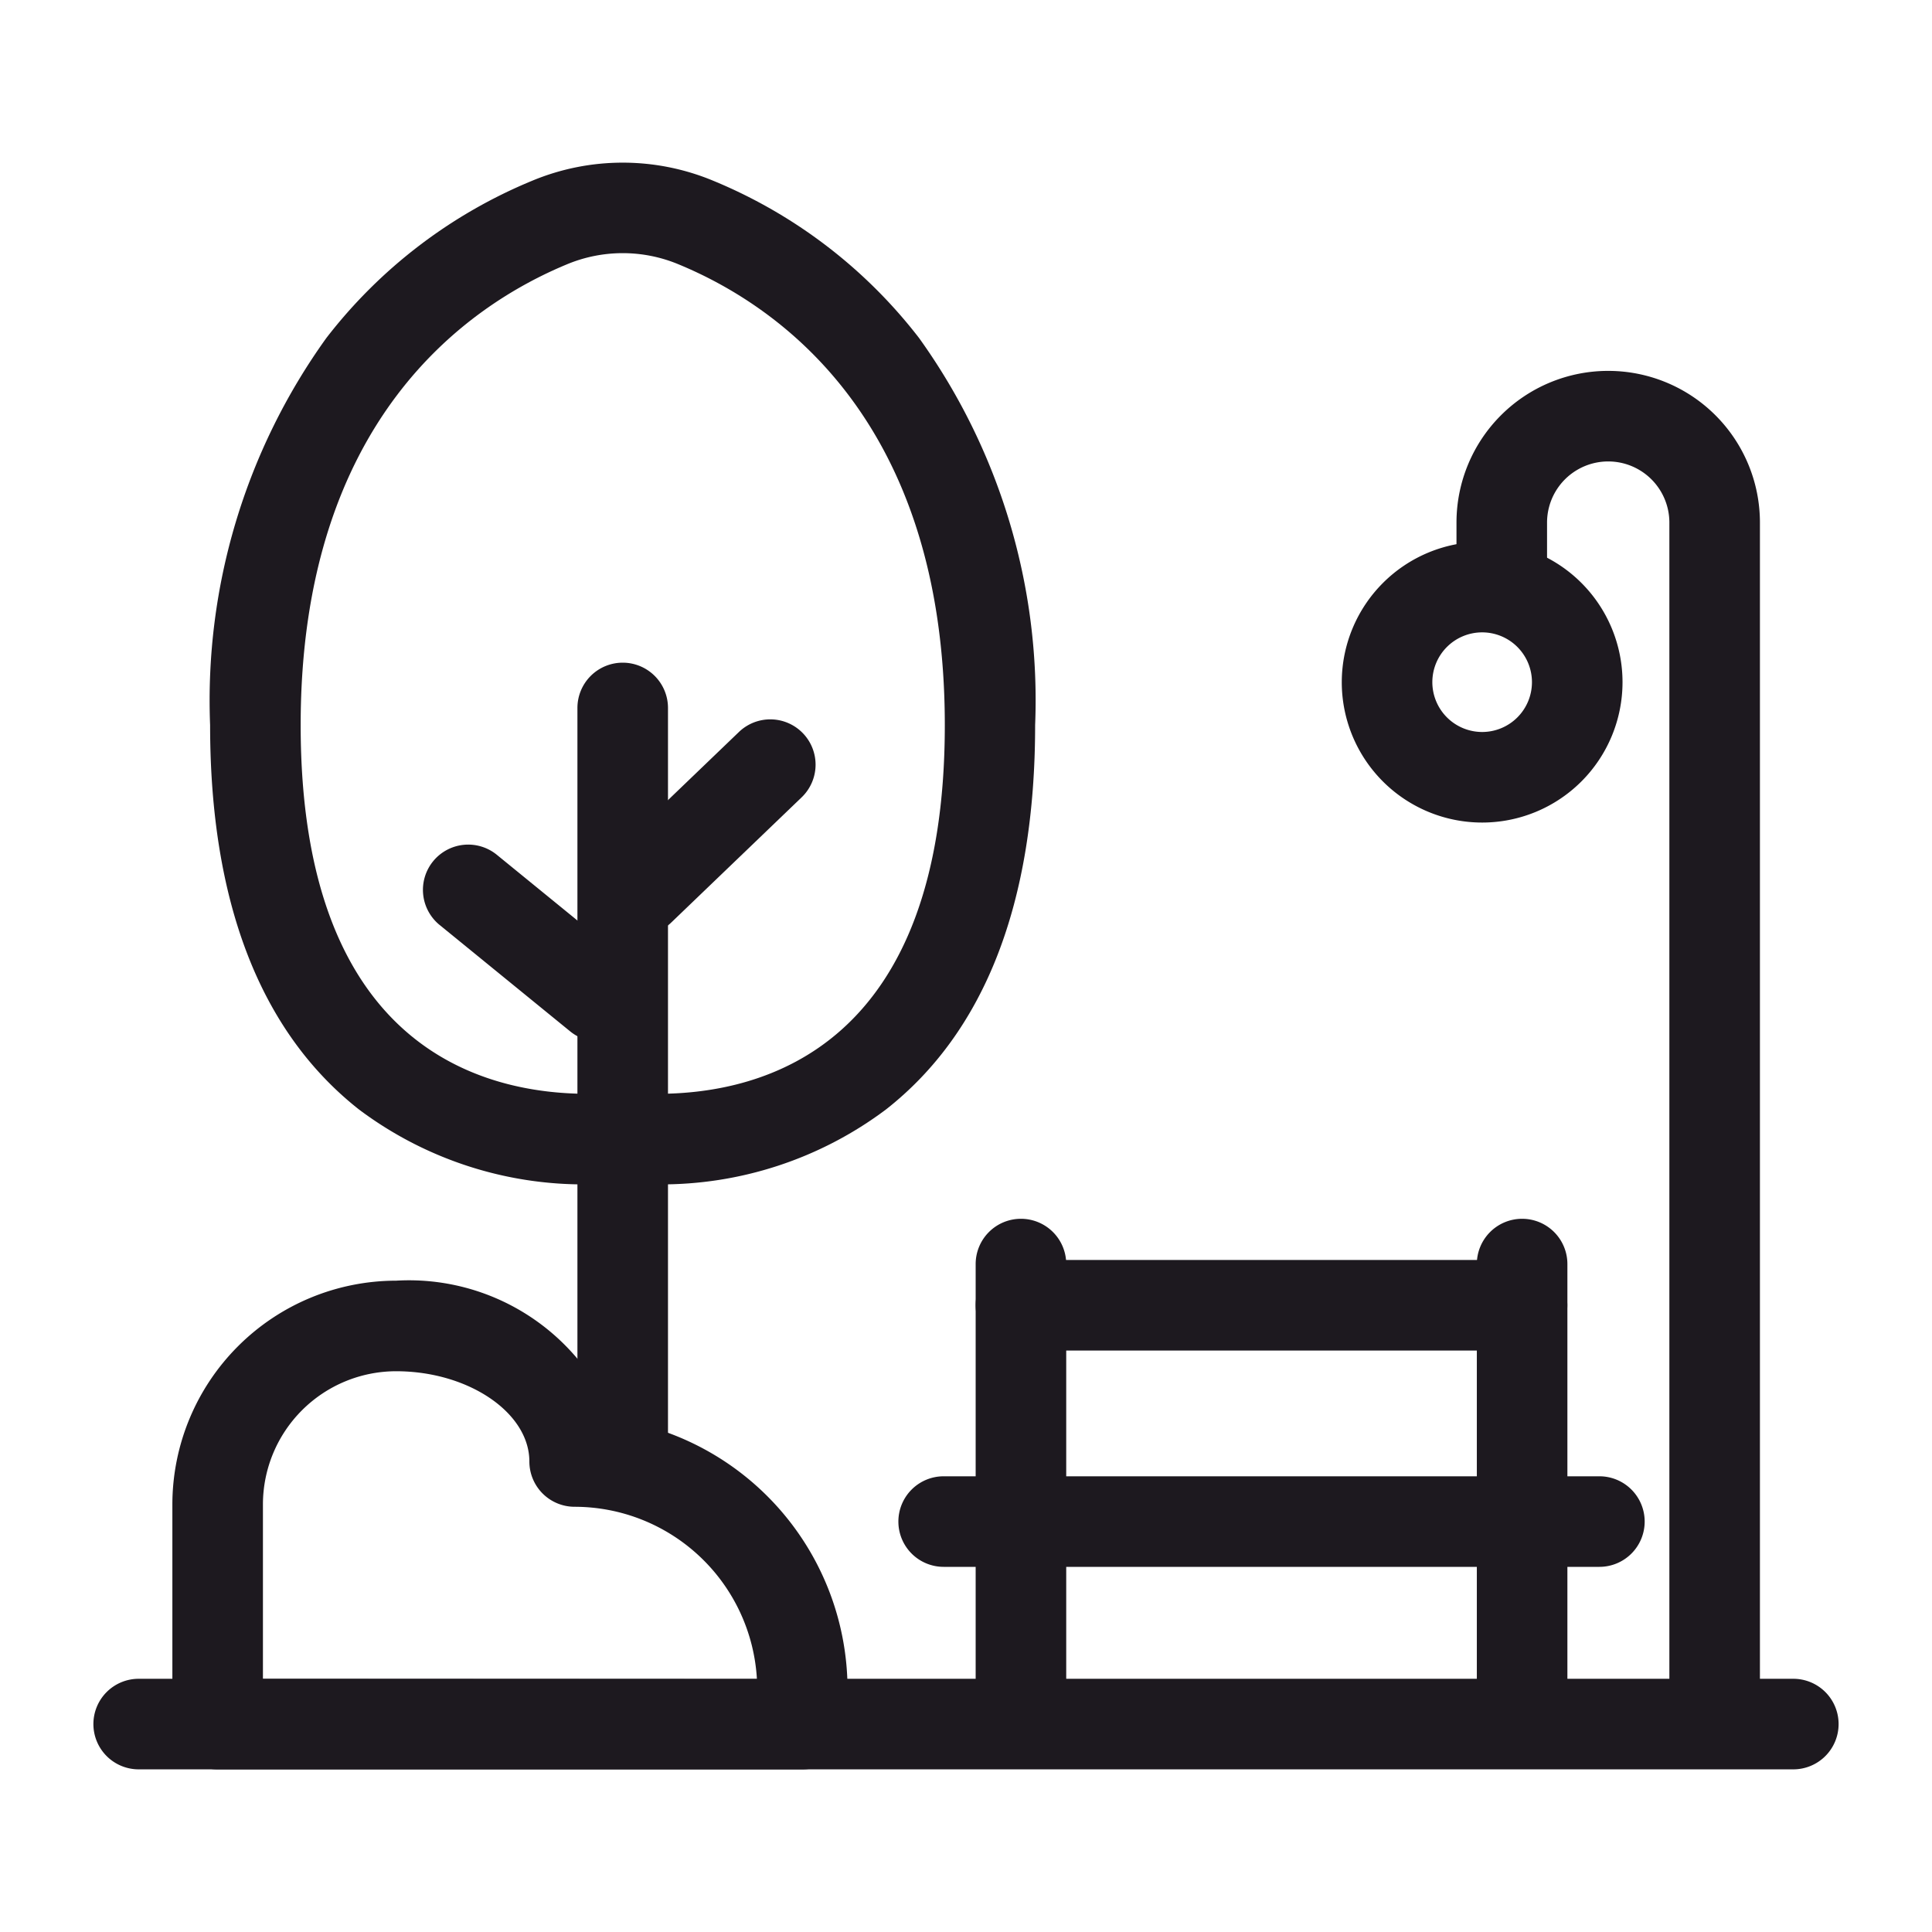
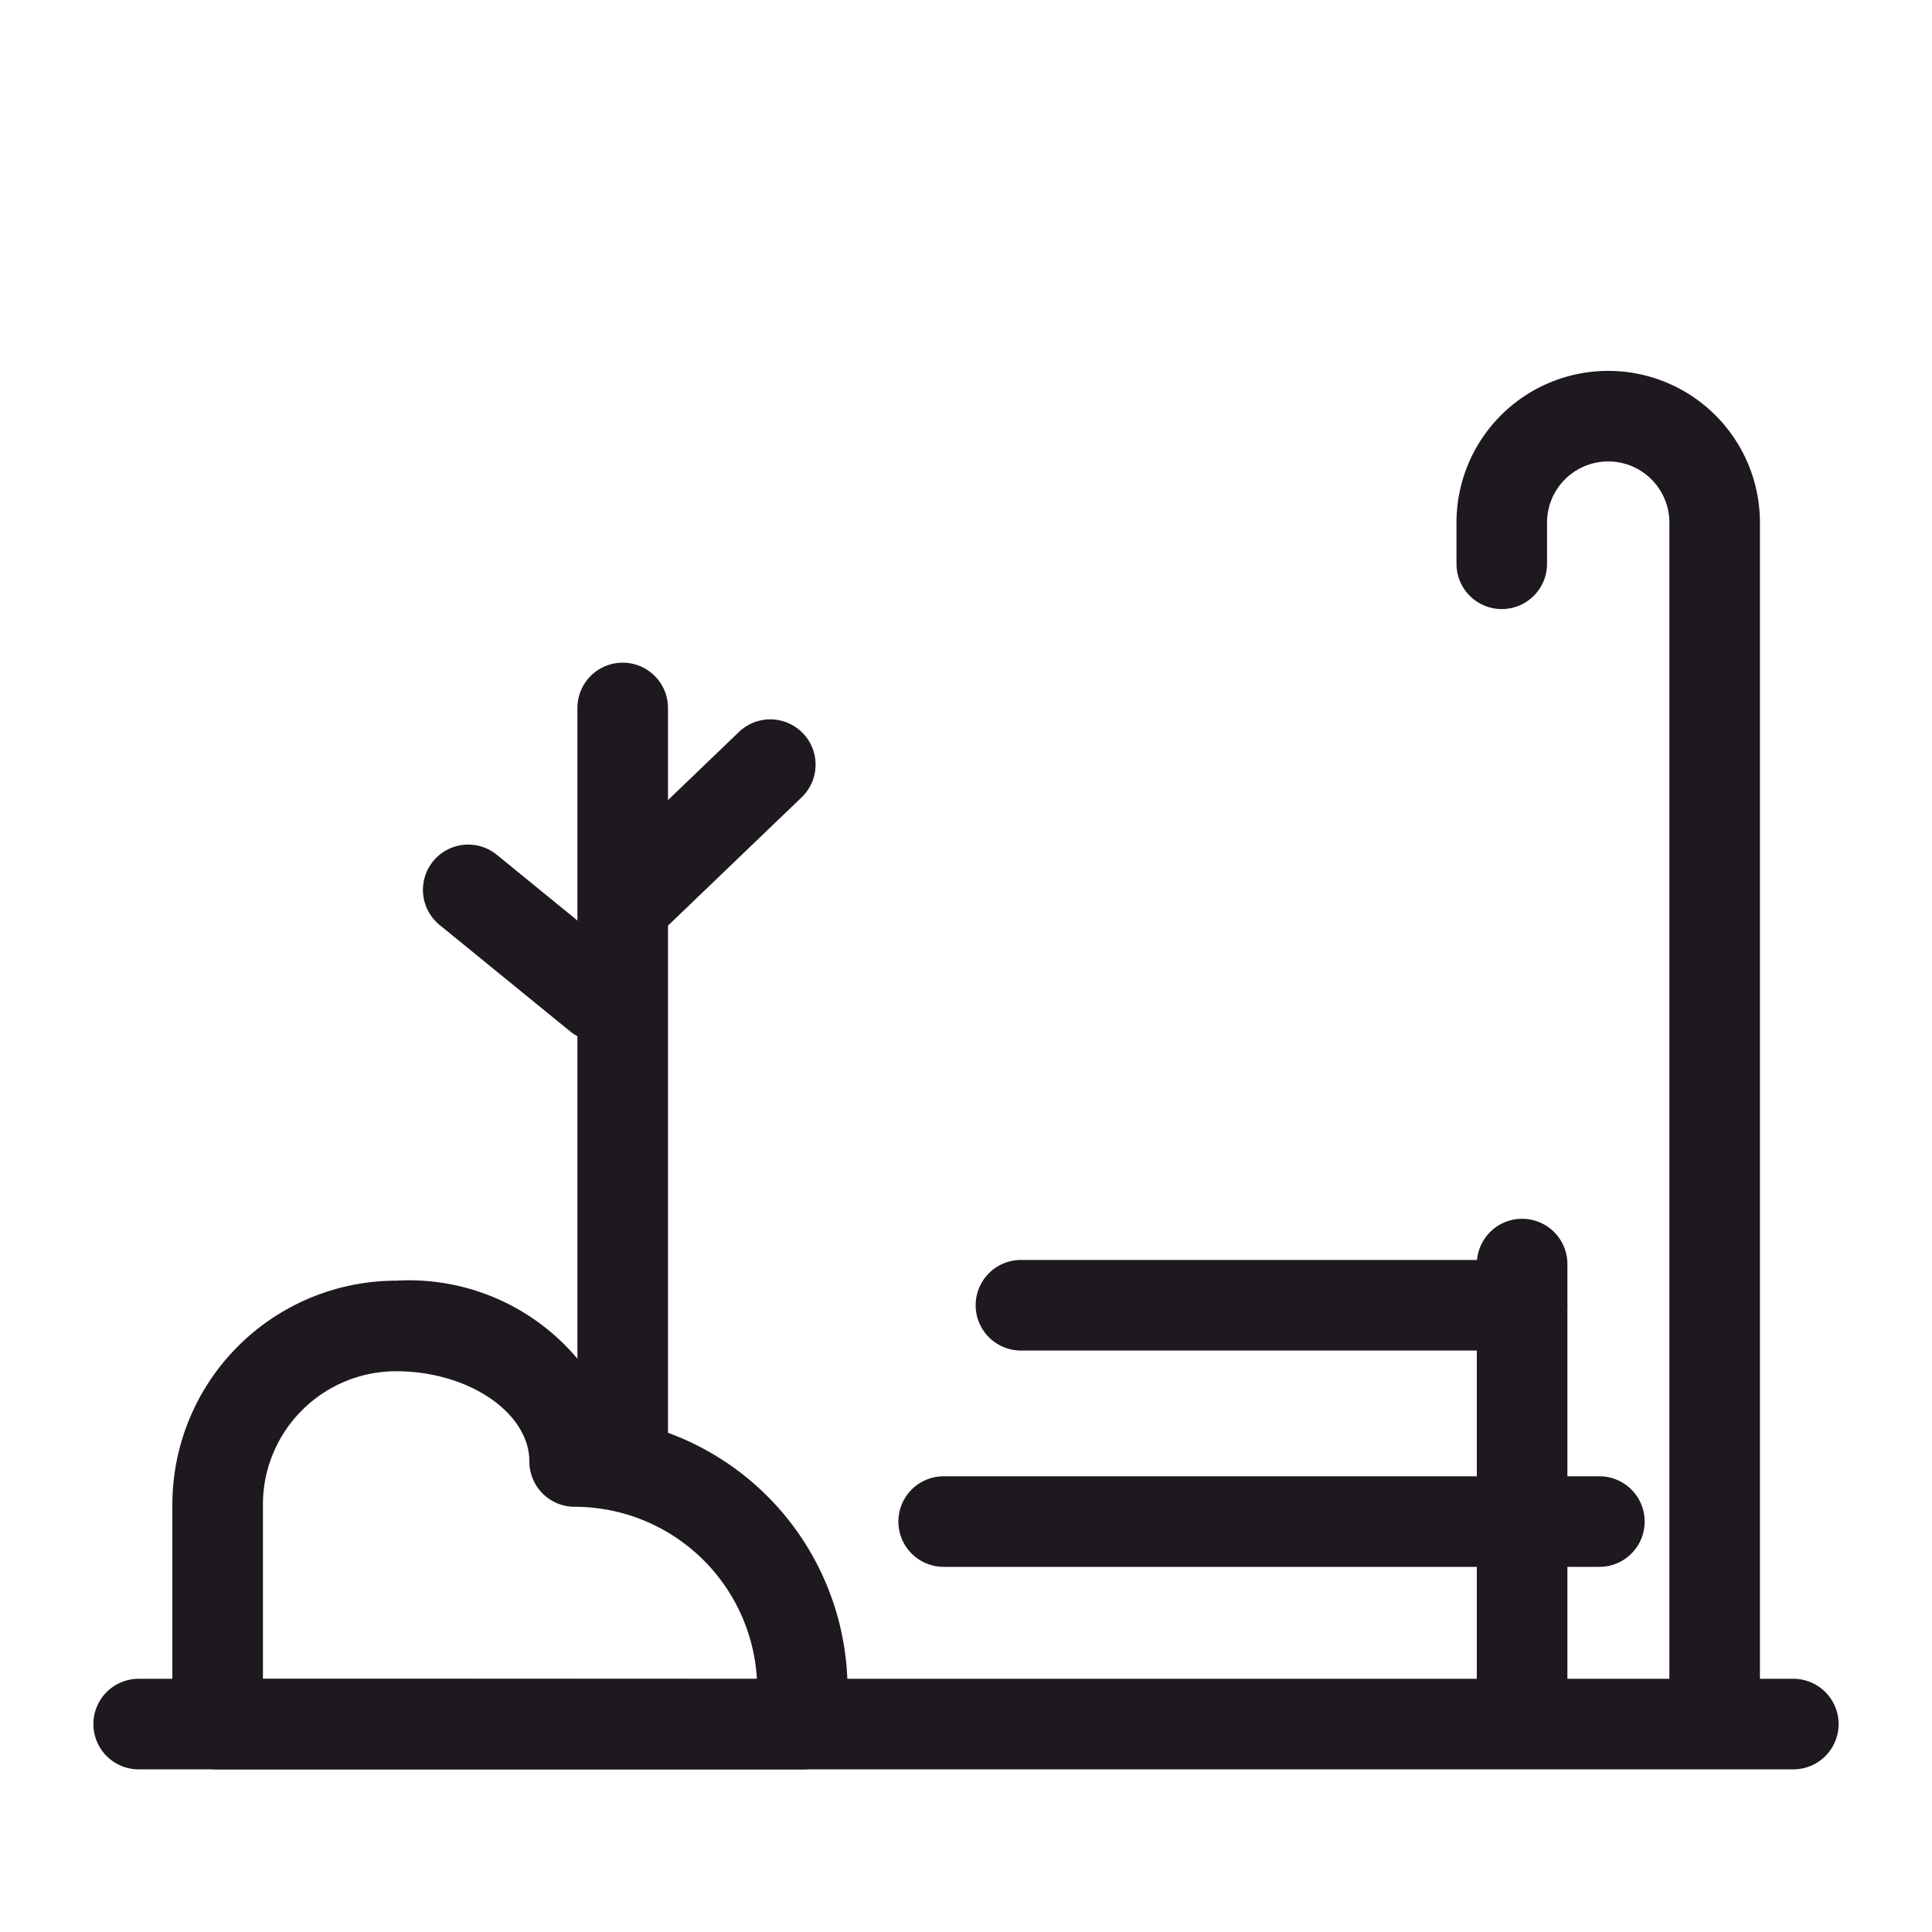
<svg xmlns="http://www.w3.org/2000/svg" width="32" height="32" viewBox="0 0 32 32">
  <defs>
    <clipPath id="a">
      <rect width="29.188" height="26.895" fill="none" stroke="#1d191f" stroke-width="1.5" />
    </clipPath>
  </defs>
  <g transform="translate(-58 -993)">
    <rect width="32" height="32" transform="translate(58 993)" fill="none" opacity="0" />
    <g transform="translate(59.406 995.552)">
      <g transform="translate(0 0)" clip-path="url(#a)">
        <path d="M27.406.75H0A.75.75,0,0,1-.75,0,.75.75,0,0,1,0-.75H27.406a.75.75,0,0,1,.75.75A.75.75,0,0,1,27.406.75Z" transform="translate(0.891 26.004)" fill="#1d191f" />
-         <path d="M13.683,3.276A2.325,2.325,0,1,1,11.356,5.6,2.328,2.328,0,0,1,13.683,3.276Zm0,3.15a.825.825,0,1,0-.827-.825A.826.826,0,0,0,13.683,6.426Z" transform="translate(9.462 3.146)" fill="#1d191f" />
        <path d="M16.7,24.224a.75.75,0,0,1-.75-.75V4.2a1.013,1.013,0,0,0-2.026,0v.682a.75.75,0,0,1-1.5,0V4.2a2.513,2.513,0,0,1,5.026,0V23.474A.75.75,0,0,1,16.7,24.224Z" transform="translate(10.294 1.904)" fill="#1d191f" />
-         <path d="M0,8.028a.75.75,0,0,1-.75-.75V0A.75.75,0,0,1,0-.75.75.75,0,0,1,.75,0V7.278A.75.75,0,0,1,0,8.028Z" transform="translate(15.504 18.385)" fill="#1d191f" />
+         <path d="M0,8.028a.75.75,0,0,1-.75-.75V0V7.278A.75.75,0,0,1,0,8.028Z" transform="translate(15.504 18.385)" fill="#1d191f" />
        <path d="M0,8.028a.75.75,0,0,1-.75-.75V0A.75.75,0,0,1,0-.75.75.75,0,0,1,.75,0V7.278A.75.75,0,0,1,0,8.028Z" transform="translate(23.805 18.385)" fill="#1d191f" />
        <path d="M8.3.75H0A.75.75,0,0,1-.75,0,.75.75,0,0,1,0-.75H8.3a.75.75,0,0,1,.75.75A.75.75,0,0,1,8.3.75Z" transform="translate(15.504 19.067)" fill="#1d191f" />
        <path d="M10.861.75H0A.75.75,0,0,1-.75,0,.75.75,0,0,1,0-.75H10.861a.75.75,0,0,1,.75.75A.75.75,0,0,1,10.861.75Z" transform="translate(14.224 22.65)" fill="#1d191f" />
-         <path d="M8.248,16.674a5.674,5.674,0,0,1-.579-.028c-.117.012-.317.027-.579.028A6.2,6.2,0,0,1,3.3,15.433C1.666,14.146.835,12,.835,9.067A10.285,10.285,0,0,1,2.76,2.656,8.3,8.3,0,0,1,6.169.051a3.9,3.9,0,0,1,3,0,8.3,8.3,0,0,1,3.409,2.605A10.285,10.285,0,0,1,14.5,9.067c0,2.937-.831,5.079-2.47,6.366A6.2,6.2,0,0,1,8.248,16.674ZM7.78,15.149a3.8,3.8,0,0,0,.468.025c1.776,0,4.756-.793,4.756-6.107,0-5.053-2.761-6.95-4.408-7.631a2.4,2.4,0,0,0-1.853,0C5.1,2.118,2.335,4.014,2.335,9.067c0,5.313,2.98,6.107,4.756,6.107a3.294,3.294,0,0,0,.471-.025.691.691,0,0,1,.219,0Z" transform="translate(1.239 0.391)" fill="#1d191f" />
        <path d="M0,12.828a.75.75,0,0,1-.75-.75V0A.75.75,0,0,1,0-.75.75.75,0,0,1,.75,0V12.078A.75.75,0,0,1,0,12.828Z" transform="translate(8.908 9.174)" fill="#1d191f" />
        <path d="M2.161,2.512a.747.747,0,0,1-.473-.169L-.474.581A.75.75,0,0,1-.581-.474.75.75,0,0,1,.474-.581L2.635,1.181a.75.75,0,0,1-.474,1.331Z" transform="translate(6.349 12.187)" fill="#1d191f" />
        <path d="M0,2.826A.748.748,0,0,1-.541,2.6.75.75,0,0,1-.52,1.535L1.642-.541A.75.75,0,0,1,2.7-.52.75.75,0,0,1,2.681.541L.52,2.616A.748.748,0,0,1,0,2.826Z" transform="translate(9.192 10.112)" fill="#1d191f" />
        <path d="M4.19,10.145a3.645,3.645,0,0,1,3.6,2.291,4.531,4.531,0,0,1,3.877,4.477v.577a.75.75,0,0,1-.75.75H1.234a.75.75,0,0,1-.75-.75v-3.64A3.71,3.71,0,0,1,4.19,10.145Zm5.976,6.6A3.027,3.027,0,0,0,7.147,13.89a.75.75,0,0,1-.75-.75c0-.81-1.011-1.495-2.207-1.495a2.208,2.208,0,0,0-2.206,2.206v2.89Z" transform="translate(0.965 8.515)" fill="#1d191f" />
      </g>
    </g>
  </g>
</svg>